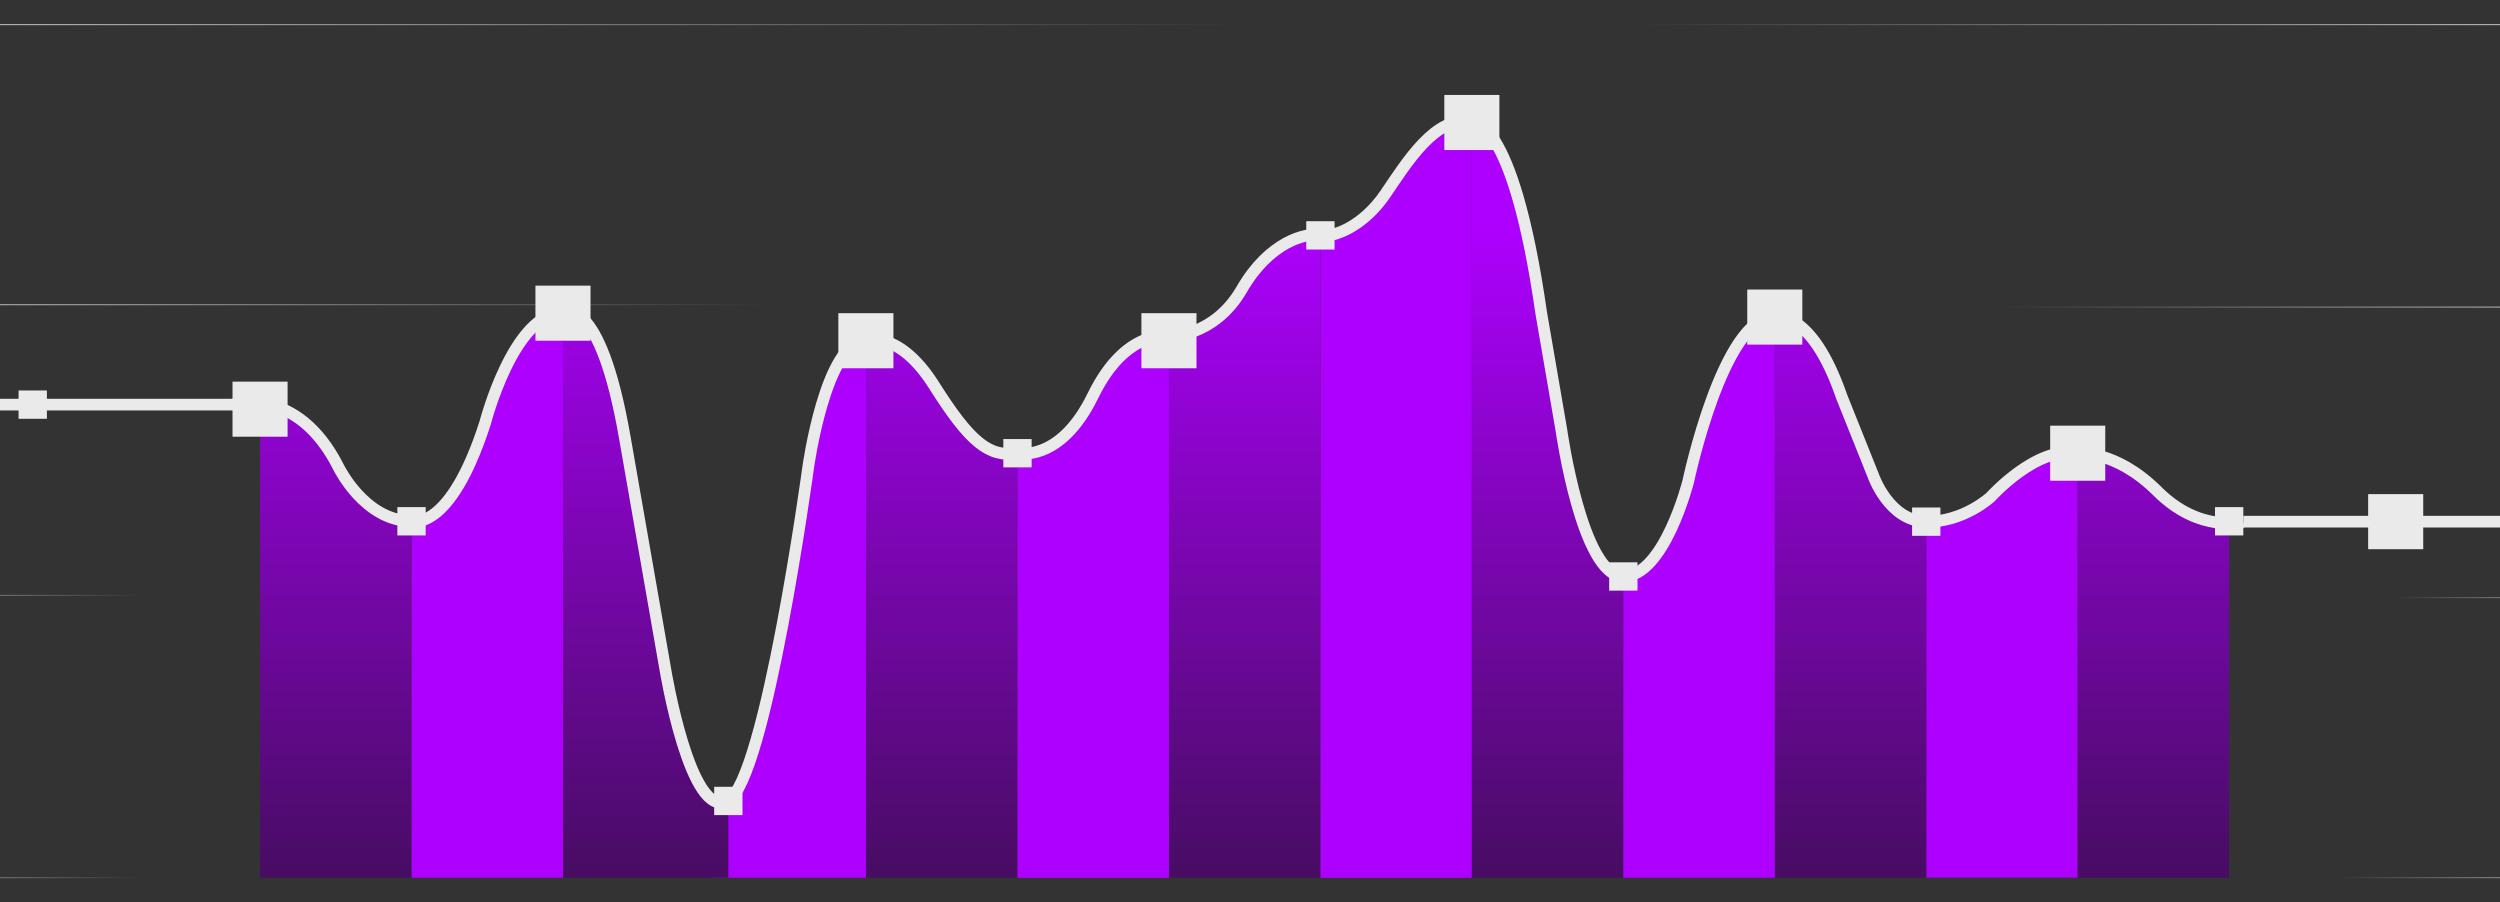
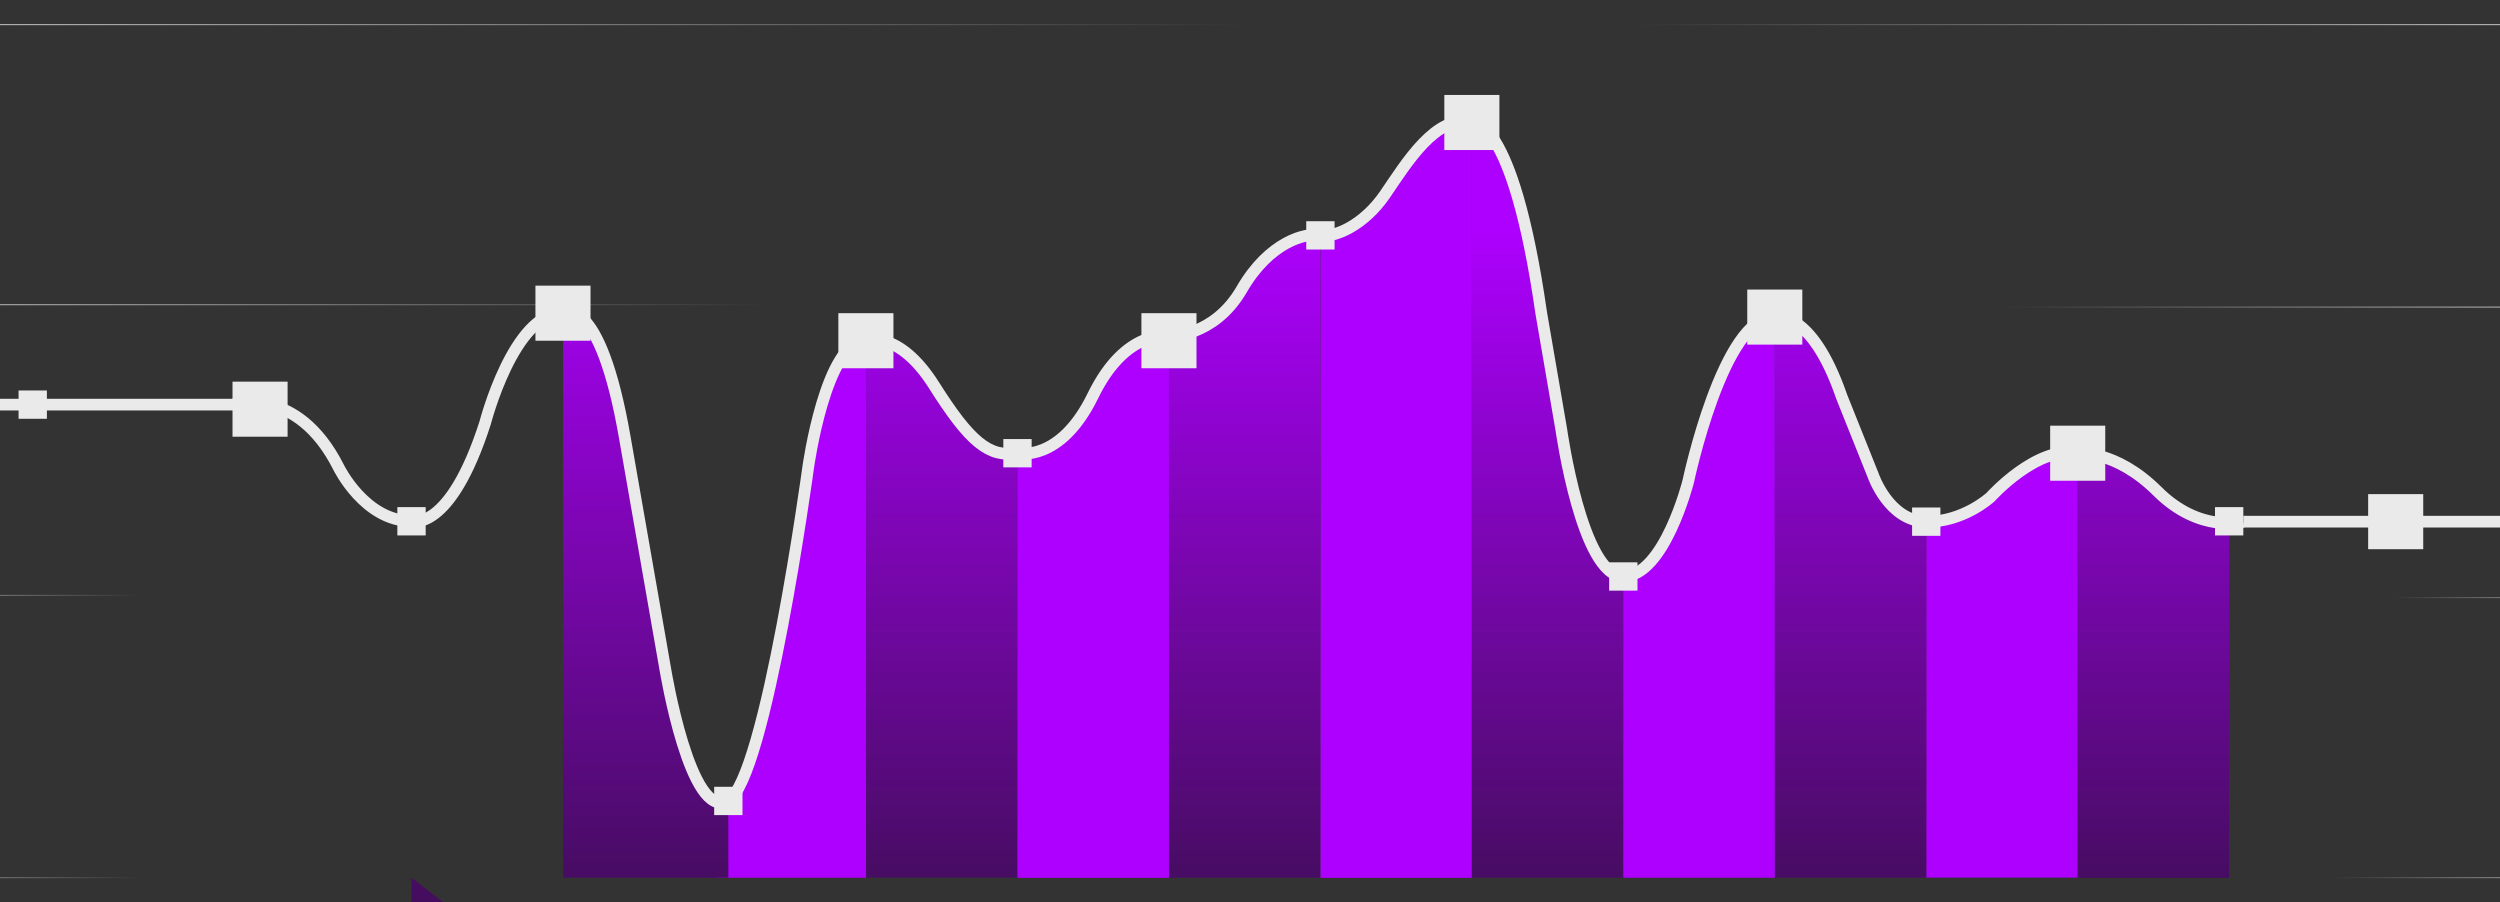
<svg xmlns="http://www.w3.org/2000/svg" xmlns:xlink="http://www.w3.org/1999/xlink" id="Layer_1" viewBox="0 0 192.46 69.47">
  <rect x="0" y="0" width="192.46" height="69.47" fill="#333333" stroke="none" />
  <defs>
    <style>.cls-1{fill:#eaeaea;}.cls-2{fill:url(#linear-gradient-9);}.cls-3{stroke:url(#linear-gradient);}.cls-3,.cls-4,.cls-5,.cls-6,.cls-7,.cls-8,.cls-9,.cls-10{stroke-width:.07px;}.cls-3,.cls-4,.cls-5,.cls-6,.cls-7,.cls-8,.cls-9,.cls-10,.cls-11{fill:none;stroke-miterlimit:10;}.cls-4{stroke:url(#linear-gradient-8);}.cls-5{stroke:url(#linear-gradient-3);}.cls-6{stroke:url(#linear-gradient-4);}.cls-7{stroke:url(#linear-gradient-7);}.cls-8{stroke:url(#linear-gradient-2);}.cls-9{stroke:url(#linear-gradient-5);}.cls-10{stroke:url(#linear-gradient-6);}.cls-11{stroke:#eaeaea;stroke-width:.9px;}.cls-12{fill:url(#linear-gradient-10);}.cls-13{fill:url(#linear-gradient-11);}.cls-14{fill:url(#linear-gradient-12);}.cls-15{fill:url(#linear-gradient-13);}.cls-16{fill:url(#linear-gradient-19);}.cls-17{fill:url(#linear-gradient-14);}.cls-18{fill:url(#linear-gradient-21);}.cls-19{fill:url(#linear-gradient-20);}.cls-20{fill:url(#linear-gradient-15);}.cls-21{fill:url(#linear-gradient-16);}.cls-22{fill:url(#linear-gradient-17);}.cls-23{fill:url(#linear-gradient-18);}</style>
    <linearGradient id="linear-gradient" x1="-18.37" y1="1.9" x2="95.82" y2="1.9" gradientUnits="userSpaceOnUse">
      <stop offset="0" stop-color="#efefef" />
      <stop offset="1" stop-color="#fff" stop-opacity="0" />
    </linearGradient>
    <linearGradient id="linear-gradient-2" y1="23.46" x2="59.04" y2="23.46" xlink:href="#linear-gradient" />
    <linearGradient id="linear-gradient-3" y1="45.83" x2="10.76" y2="45.83" xlink:href="#linear-gradient" />
    <linearGradient id="linear-gradient-4" y1="67.57" x2="10.76" y2="67.57" xlink:href="#linear-gradient" />
    <linearGradient id="linear-gradient-5" x1="1903.76" y1="11563.43" x2="1929.4" y2="11563.43" gradientTransform="translate(2109.15 11631) rotate(-180)" xlink:href="#linear-gradient" />
    <linearGradient id="linear-gradient-6" x1="1903.76" y1="11584.99" x2="1924.81" y2="11584.99" gradientTransform="translate(2109.15 11631) rotate(-180)" xlink:href="#linear-gradient" />
    <linearGradient id="linear-gradient-7" x1="1903.76" y1="11607.36" x2="1955.03" y2="11607.36" gradientTransform="translate(2109.15 11631) rotate(-180)" xlink:href="#linear-gradient" />
    <linearGradient id="linear-gradient-8" x1="1903.76" y1="11629.11" x2="1983.09" y2="11629.11" gradientTransform="translate(2109.15 11631) rotate(-180)" xlink:href="#linear-gradient" />
    <linearGradient id="linear-gradient-9" x1="25.85" y1="83.27" x2="25.85" y2="17.3" gradientUnits="userSpaceOnUse">
      <stop offset="0" stop-color="#271032" />
      <stop offset="1" stop-color="#ae00ff" />
    </linearGradient>
    <linearGradient id="linear-gradient-10" x1="60.84" y1="73.98" x2="60.84" y2="36.24" gradientUnits="userSpaceOnUse">
      <stop offset="0" stop-color="#ae00ff" />
      <stop offset="1" stop-color="#ae00ff" />
    </linearGradient>
    <linearGradient id="linear-gradient-11" x1="95.82" y1="83.27" x2="95.82" y2="17.3" xlink:href="#linear-gradient-9" />
    <linearGradient id="linear-gradient-12" x1="72.5" y1="83.27" x2="72.5" y2="17.3" xlink:href="#linear-gradient-9" />
    <linearGradient id="linear-gradient-13" x1="84.16" y1="73.98" x2="84.16" y2="36.24" xlink:href="#linear-gradient-10" />
    <linearGradient id="linear-gradient-14" x1="37.51" y1="73.98" x2="37.51" y2="36.24" xlink:href="#linear-gradient-10" />
    <linearGradient id="linear-gradient-15" x1="49.71" y1="83.54" x2="49.71" y2="16.43" xlink:href="#linear-gradient-9" />
    <linearGradient id="linear-gradient-16" x1="154.12" y1="73.98" x2="154.12" y2="36.24" xlink:href="#linear-gradient-10" />
    <linearGradient id="linear-gradient-17" x1="107.48" y1="73.98" x2="107.48" y2="36.24" xlink:href="#linear-gradient-10" />
    <linearGradient id="linear-gradient-18" x1="142.46" y1="83.27" x2="142.46" y2="17.3" xlink:href="#linear-gradient-9" />
    <linearGradient id="linear-gradient-19" x1="165.78" y1="83.27" x2="165.78" y2="17.3" xlink:href="#linear-gradient-9" />
    <linearGradient id="linear-gradient-20" x1="119.14" y1="83.27" x2="119.14" y2="17.3" xlink:href="#linear-gradient-9" />
    <linearGradient id="linear-gradient-21" x1="130.8" y1="73.98" x2="130.8" y2="36.24" xlink:href="#linear-gradient-10" />
  </defs>
  <line class="cls-3" x1="-18.37" y1="1.9" x2="95.82" y2="1.9" />
  <line class="cls-8" x1="-18.37" y1="23.46" x2="59.04" y2="23.46" />
  <line class="cls-5" x1="-18.37" y1="45.83" x2="10.76" y2="45.83" />
  <line class="cls-6" x1="-18.37" y1="67.57" x2="10.76" y2="67.57" />
  <line class="cls-9" x1="205.38" y1="67.57" x2="179.75" y2="67.57" />
  <line class="cls-10" x1="205.38" y1="46.01" x2="184.34" y2="46.01" />
  <line class="cls-7" x1="205.38" y1="23.64" x2="154.12" y2="23.64" />
  <line class="cls-4" x1="205.38" y1="1.9" x2="126.06" y2="1.9" />
-   <path class="cls-2" d="M31.68,67.57v-27.43c-5.83,0-5.83-8.99-11.66-8.99v36.42h11.66Z" />
+   <path class="cls-2" d="M31.68,67.57v-27.43v36.42h11.66Z" />
  <path class="cls-12" d="M66.67,67.57V26.06s0,0,0,0c-5.83,0-5.83,36.24-11.66,36.24v5.27h11.66Z" />
  <path class="cls-13" d="M101.65,67.57V18.12s0,0,0,0c-5.83,0-5.83,7.78-11.66,7.79v41.66h11.66Z" />
  <path class="cls-14" d="M78.33,67.57v-32.53s0,0,0,0c-5.83,0-5.83-8.98-11.66-8.99v41.51h11.66Z" />
  <path class="cls-15" d="M89.99,67.57V25.91s0,0,0,0c-5.83,0-5.83,9.13-11.66,9.14v32.53h11.66Z" />
-   <path class="cls-17" d="M43.35,67.57V24.11s0,0,0,0c-5.83,0-5.83,16.03-11.66,16.03h0v27.43h11.66Z" />
  <path class="cls-20" d="M56.07,67.57v-5.36s0,0,0,0c-6.36,0-6.36-38.84-12.72-38.85v44.21h12.72Z" />
  <path class="cls-21" d="M159.95,67.57v-32.68s0,0,0,0c-5.83,0-5.83,5.24-11.66,5.24v27.43h11.66Z" />
  <path class="cls-22" d="M113.31,67.57V9.44s0,0,0,0c-5.83,0-5.83,8.68-11.65,8.69v49.45h11.66Z" />
  <path class="cls-23" d="M148.29,67.57v-27.43s0,0,0,0c-5.83,0-5.83-15.72-11.66-15.73v43.16h11.66Z" />
  <path class="cls-16" d="M171.61,67.57v-27.43h0c-5.83,0-5.83-5.24-11.66-5.24v32.68h11.66Z" />
  <path class="cls-19" d="M124.97,67.57v-23.24s0,0,0,0c-5.83,0-5.83-34.87-11.66-34.9v58.14h11.66Z" />
  <path class="cls-18" d="M136.63,67.57V24.41s0,0,0,0c-5.83,0-5.83,19.91-11.66,19.92v23.24h11.66Z" />
  <rect class="cls-1" x="17.9" y="29.38" width="4.24" height="4.24" />
  <rect class="cls-1" x="41.22" y="21.99" width="4.24" height="4.24" />
  <rect class="cls-1" x="30.59" y="39.04" width="2.18" height="2.18" />
  <rect class="cls-1" x="54.98" y="60.57" width="2.18" height="2.18" />
  <rect class="cls-1" x="77.24" y="33.8" width="2.18" height="2.18" />
  <rect class="cls-1" x="100.56" y="17.03" width="2.18" height="2.18" />
  <rect class="cls-1" x="123.88" y="43.29" width="2.18" height="2.18" />
  <rect class="cls-1" x="147.2" y="39.07" width="2.18" height="2.18" />
  <rect class="cls-1" x="170.52" y="39.04" width="2.18" height="2.18" />
  <rect class="cls-1" x="64.54" y="24.11" width="4.24" height="4.24" />
  <rect class="cls-1" x="87.87" y="24.11" width="4.24" height="4.24" />
  <rect class="cls-1" x="111.19" y="7.31" width="4.24" height="4.24" />
  <rect class="cls-1" x="134.51" y="22.29" width="4.24" height="4.24" />
  <rect class="cls-1" x="157.83" y="32.77" width="4.24" height="4.24" />
  <path class="cls-11" d="M-35.37,31.15H17.9s4.94-1.58,8.17,4.83c0,0,2,4.13,5.61,4.14,0,0,2.94.94,5.67-7.57,0,0,2.2-8.52,5.99-8.45,0,0,2.81-1.74,4.78,9.69l3.1,17.74s1.93,11.75,4.83,10.11,6.17-25.68,6.17-25.68c0,0,1.34-9.69,4.43-9.75,0,0,2.52-.88,5.26,3.46s4.22,5.57,6.4,5.21c0,0,3.28.81,5.83-4.42s5.83-4.56,5.83-4.56c0,0,3.48.08,5.62-3.62s4.95-4.38,6.04-4.17,3.36-.75,5-3.15,3.93-6.19,6.66-5.54c0,0,3.13-.82,5.36,14.68l1.55,9s1.58,11.25,4.75,11.27,5.02-7.32,5.02-7.32c0,0,2.69-12.74,6.64-12.64,0,0,2.8-.75,5.17,6.13l2.42,6.05s1.2,3.52,4.07,3.57,4.97-1.89,4.97-1.89c0,0,3.59-4.01,6.69-3.37,0,0,2.91-.32,6.17,2.93,3.26,3.25,6.58,2.34,6.58,2.34" />
  <line class="cls-11" x1="172.7" y1="40.16" x2="217.82" y2="40.16" />
  <rect class="cls-1" x="1.43" y="30.06" width="2.18" height="2.18" />
  <rect class="cls-1" x="182.31" y="38.04" width="4.24" height="4.24" />
</svg>